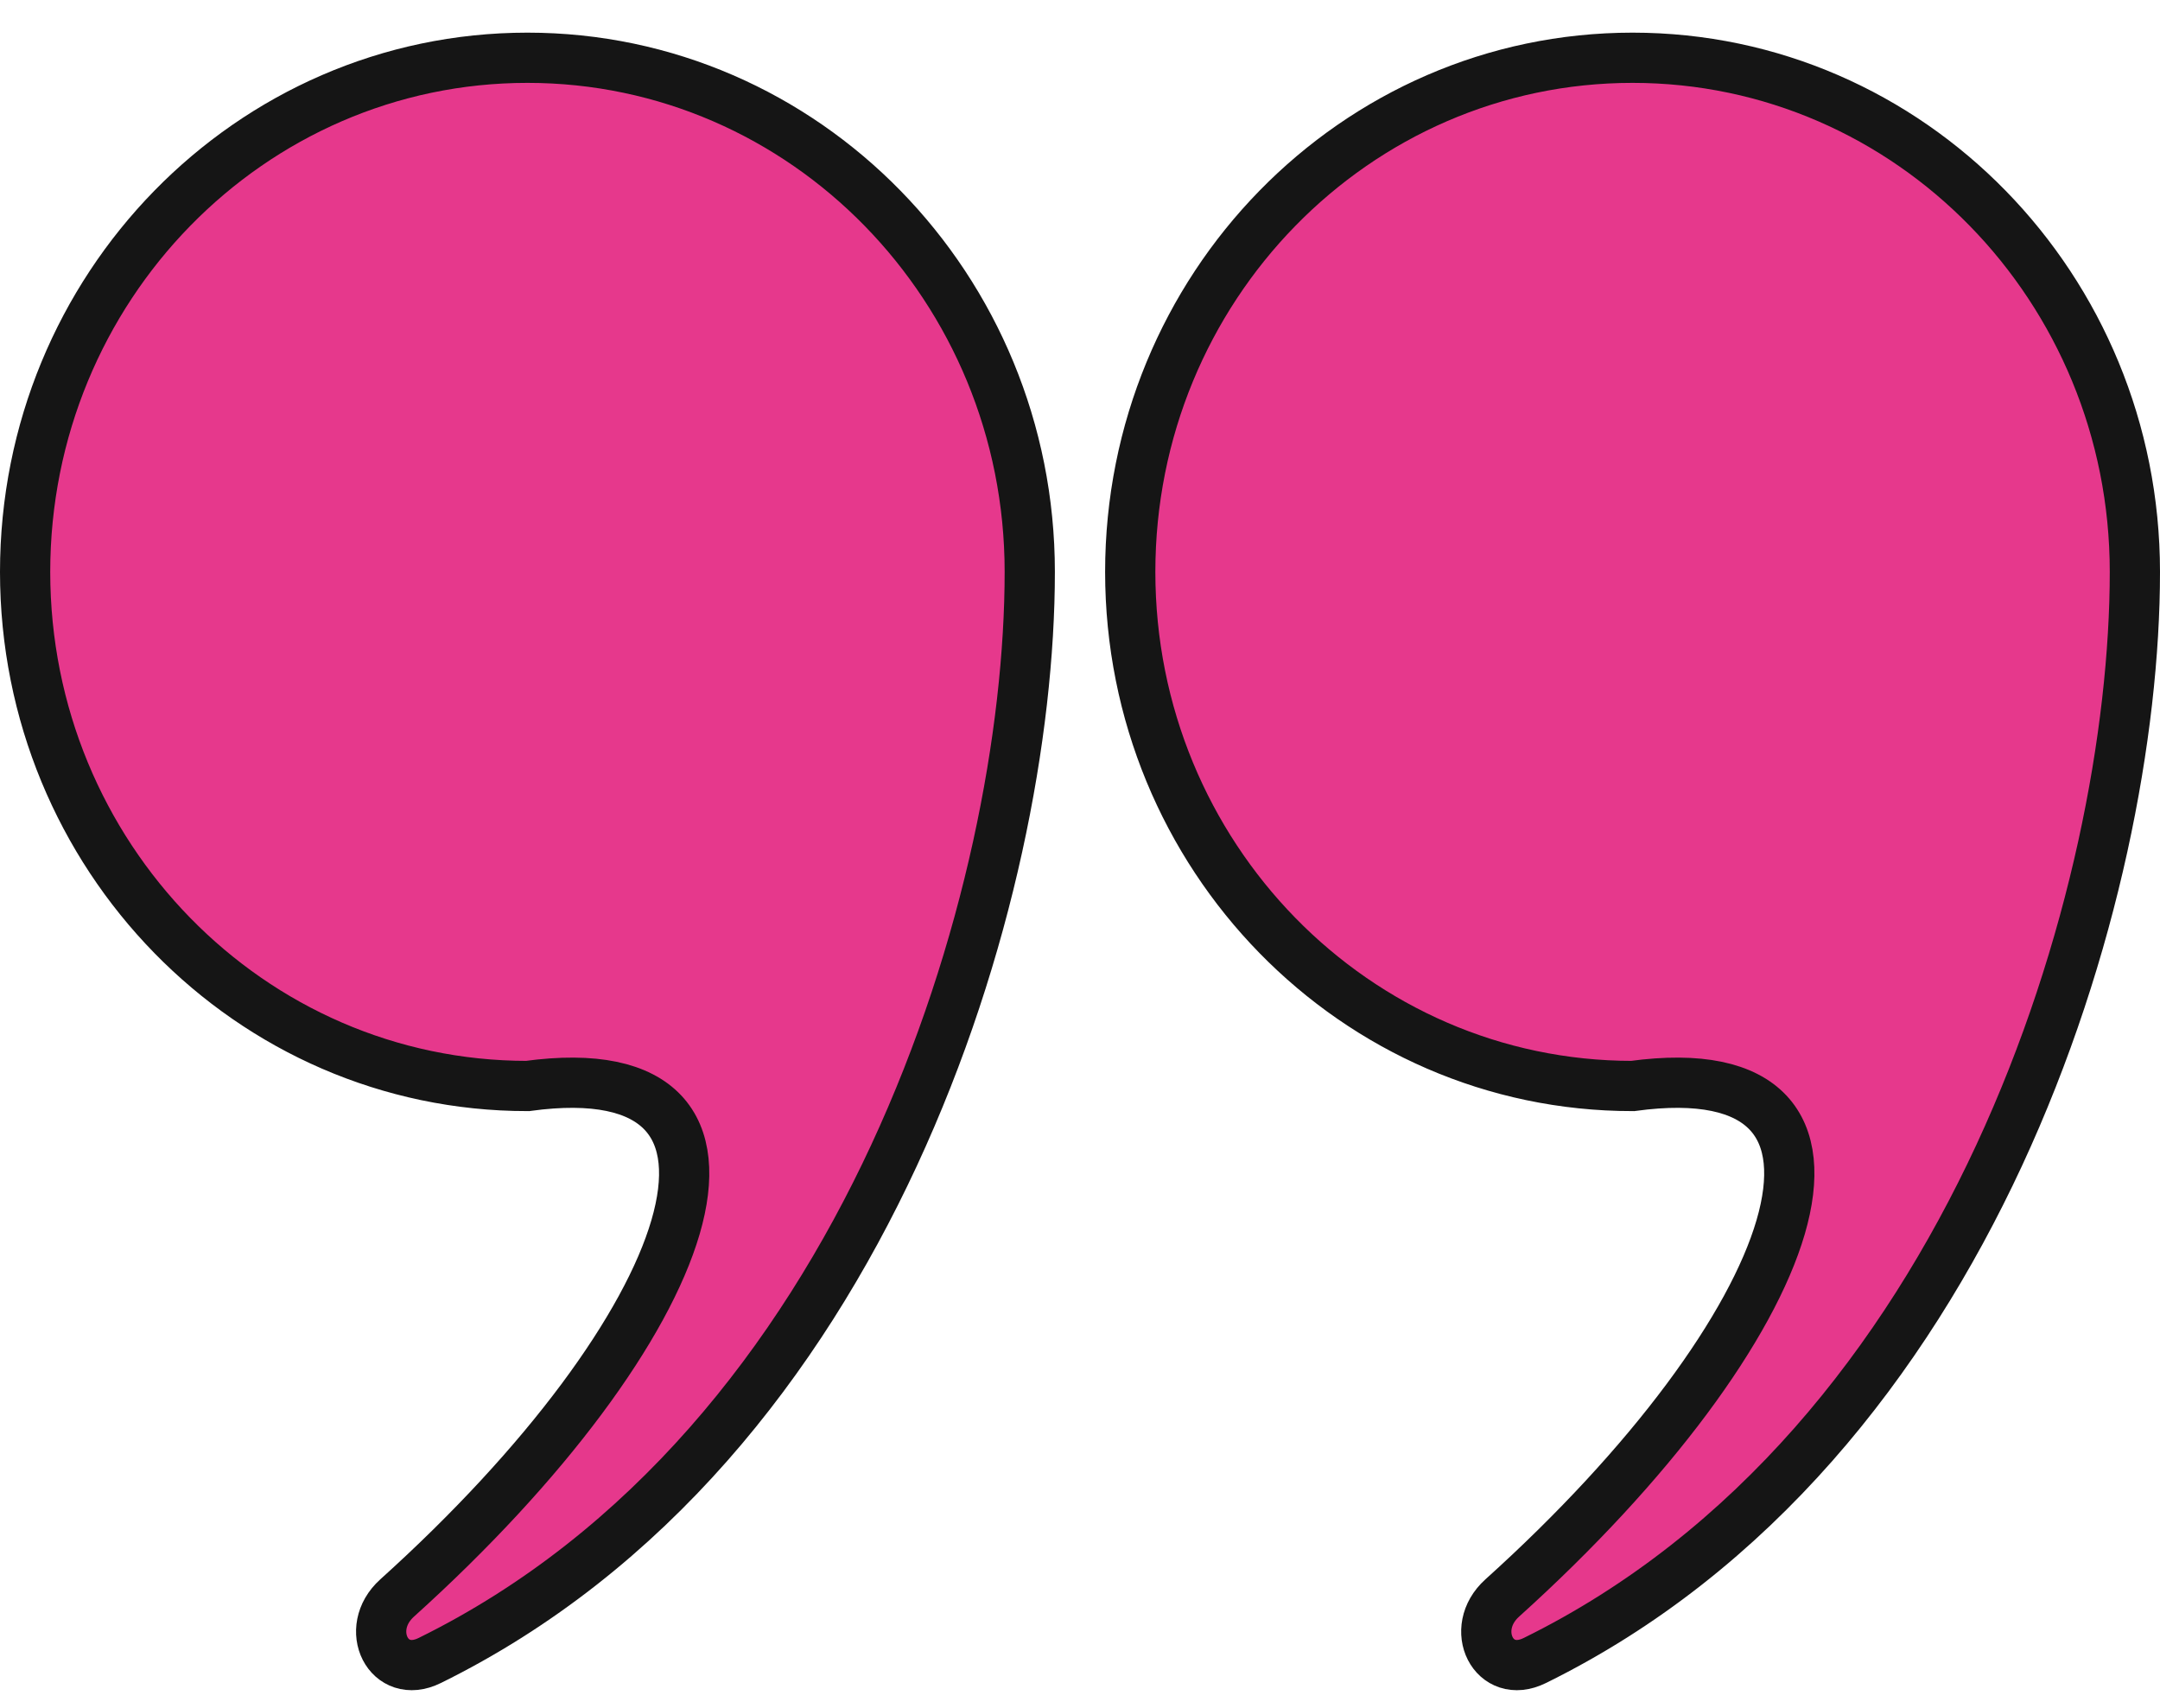
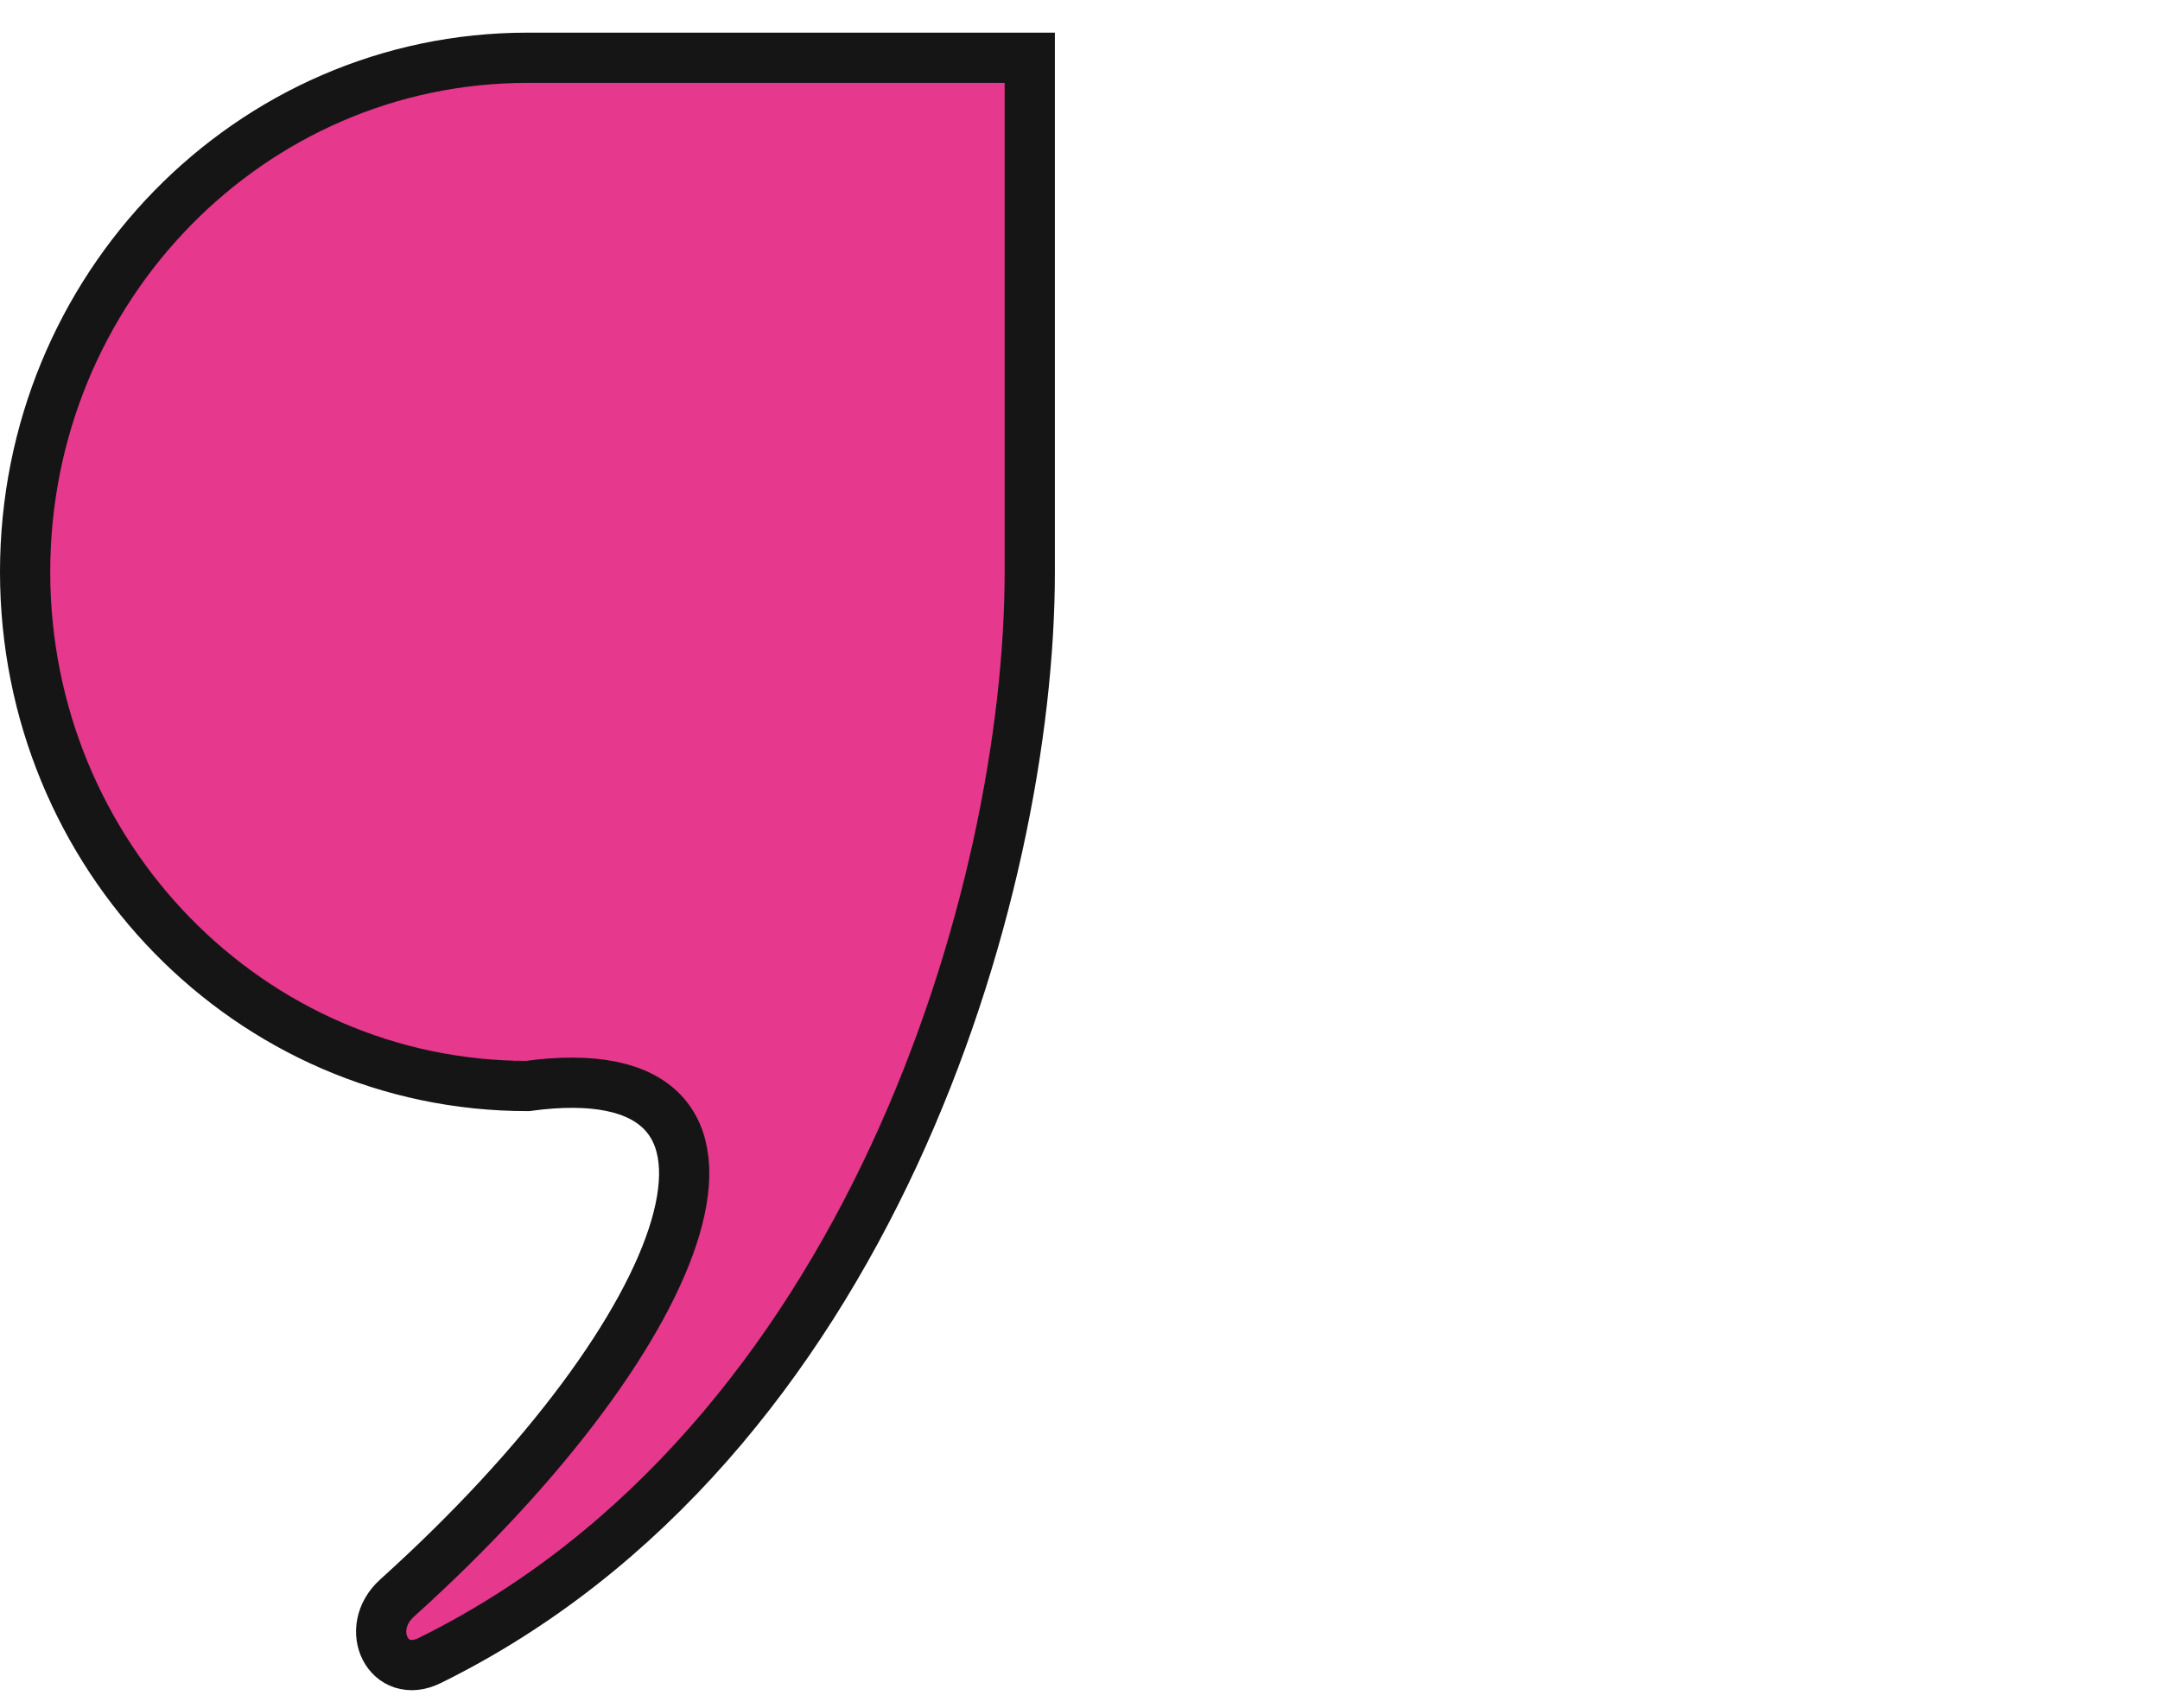
<svg xmlns="http://www.w3.org/2000/svg" width="43" height="34" viewBox="0 0 43 34" fill="none">
-   <path d="M20.5 11.386C20.5 17.765 17.274 28.765 8.554 33.059C7.735 33.463 7.223 32.43 7.905 31.815C13.859 26.448 15.868 20.889 10.5 21.621C4.977 21.621 0.5 17.038 0.5 11.386C0.5 5.733 4.977 1.15 10.5 1.15C16.023 1.15 20.5 5.733 20.5 11.386H20.5Z" fill="#E6388C" stroke="#151515" />
-   <path d="M42.5 11.386C42.5 17.765 39.274 28.765 30.554 33.059C29.735 33.463 29.223 32.43 29.905 31.815C35.859 26.448 37.868 20.889 32.5 21.621C26.977 21.621 22.5 17.038 22.5 11.386C22.5 5.733 26.977 1.15 32.5 1.15C38.023 1.15 42.5 5.733 42.5 11.386Z" fill="#E6388C" stroke="#151515" />
+   <path d="M20.5 11.386C20.5 17.765 17.274 28.765 8.554 33.059C7.735 33.463 7.223 32.43 7.905 31.815C13.859 26.448 15.868 20.889 10.5 21.621C4.977 21.621 0.5 17.038 0.5 11.386C0.5 5.733 4.977 1.15 10.5 1.15H20.5Z" fill="#E6388C" stroke="#151515" />
</svg>